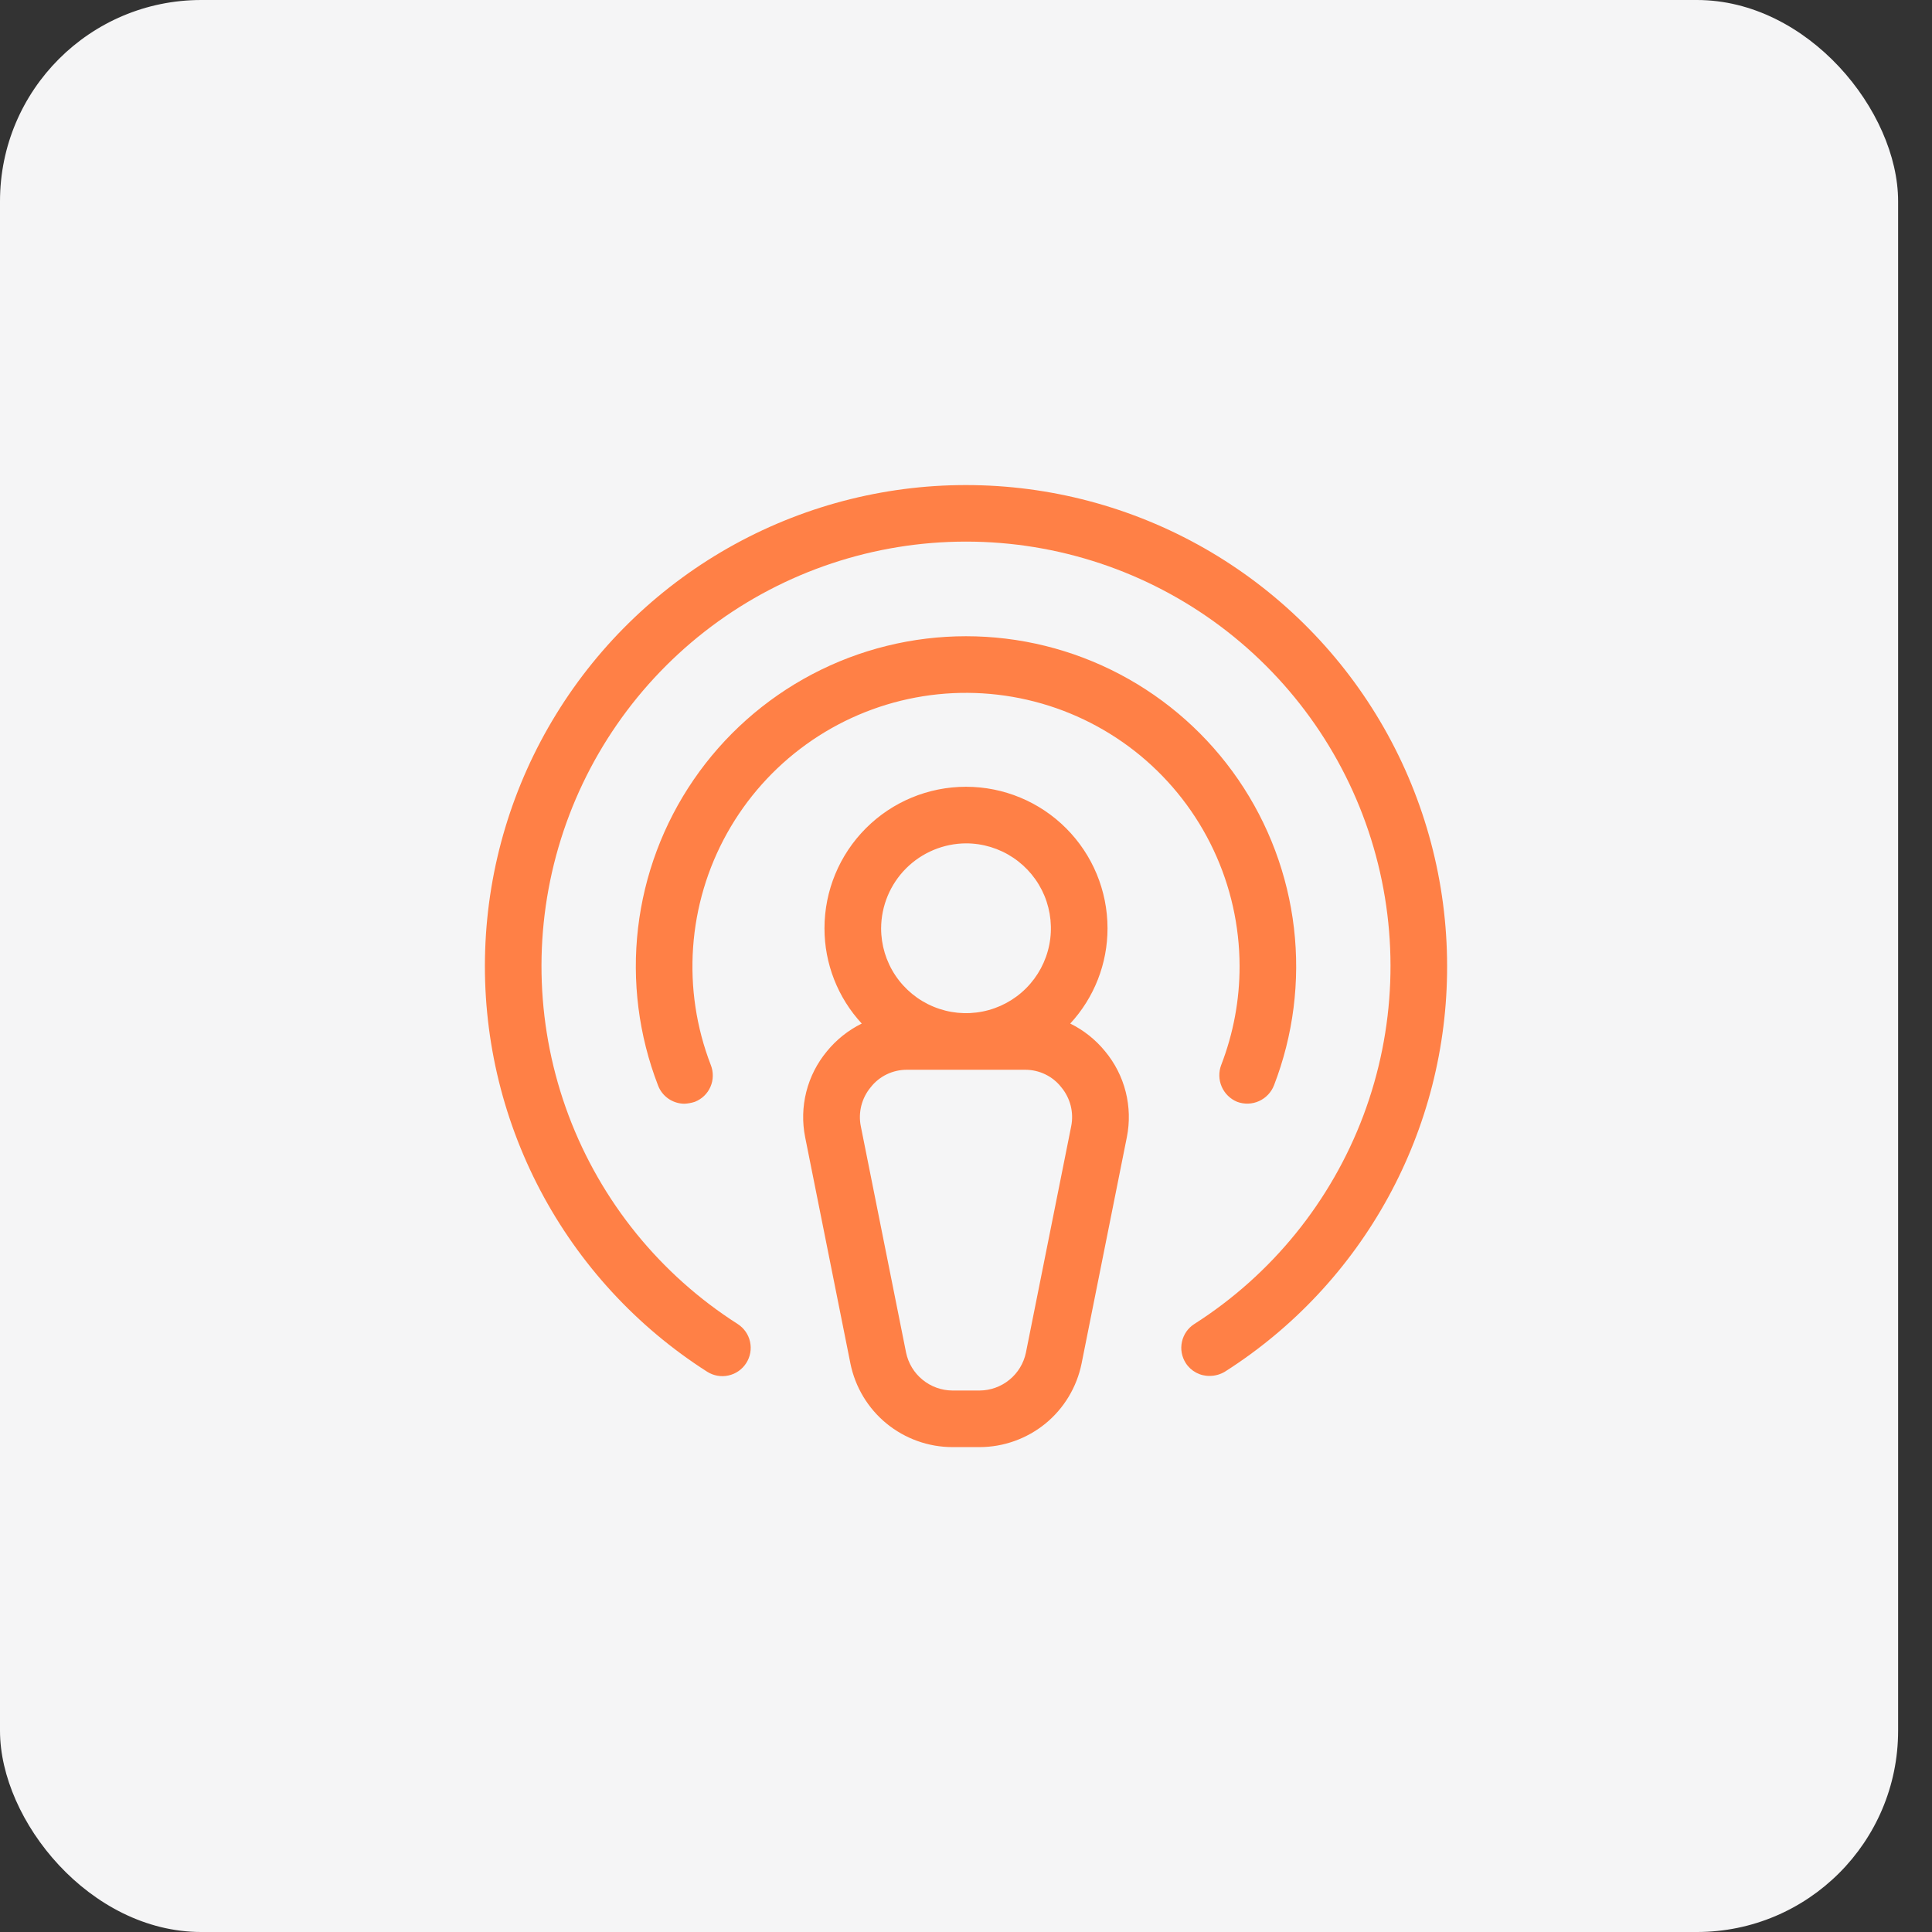
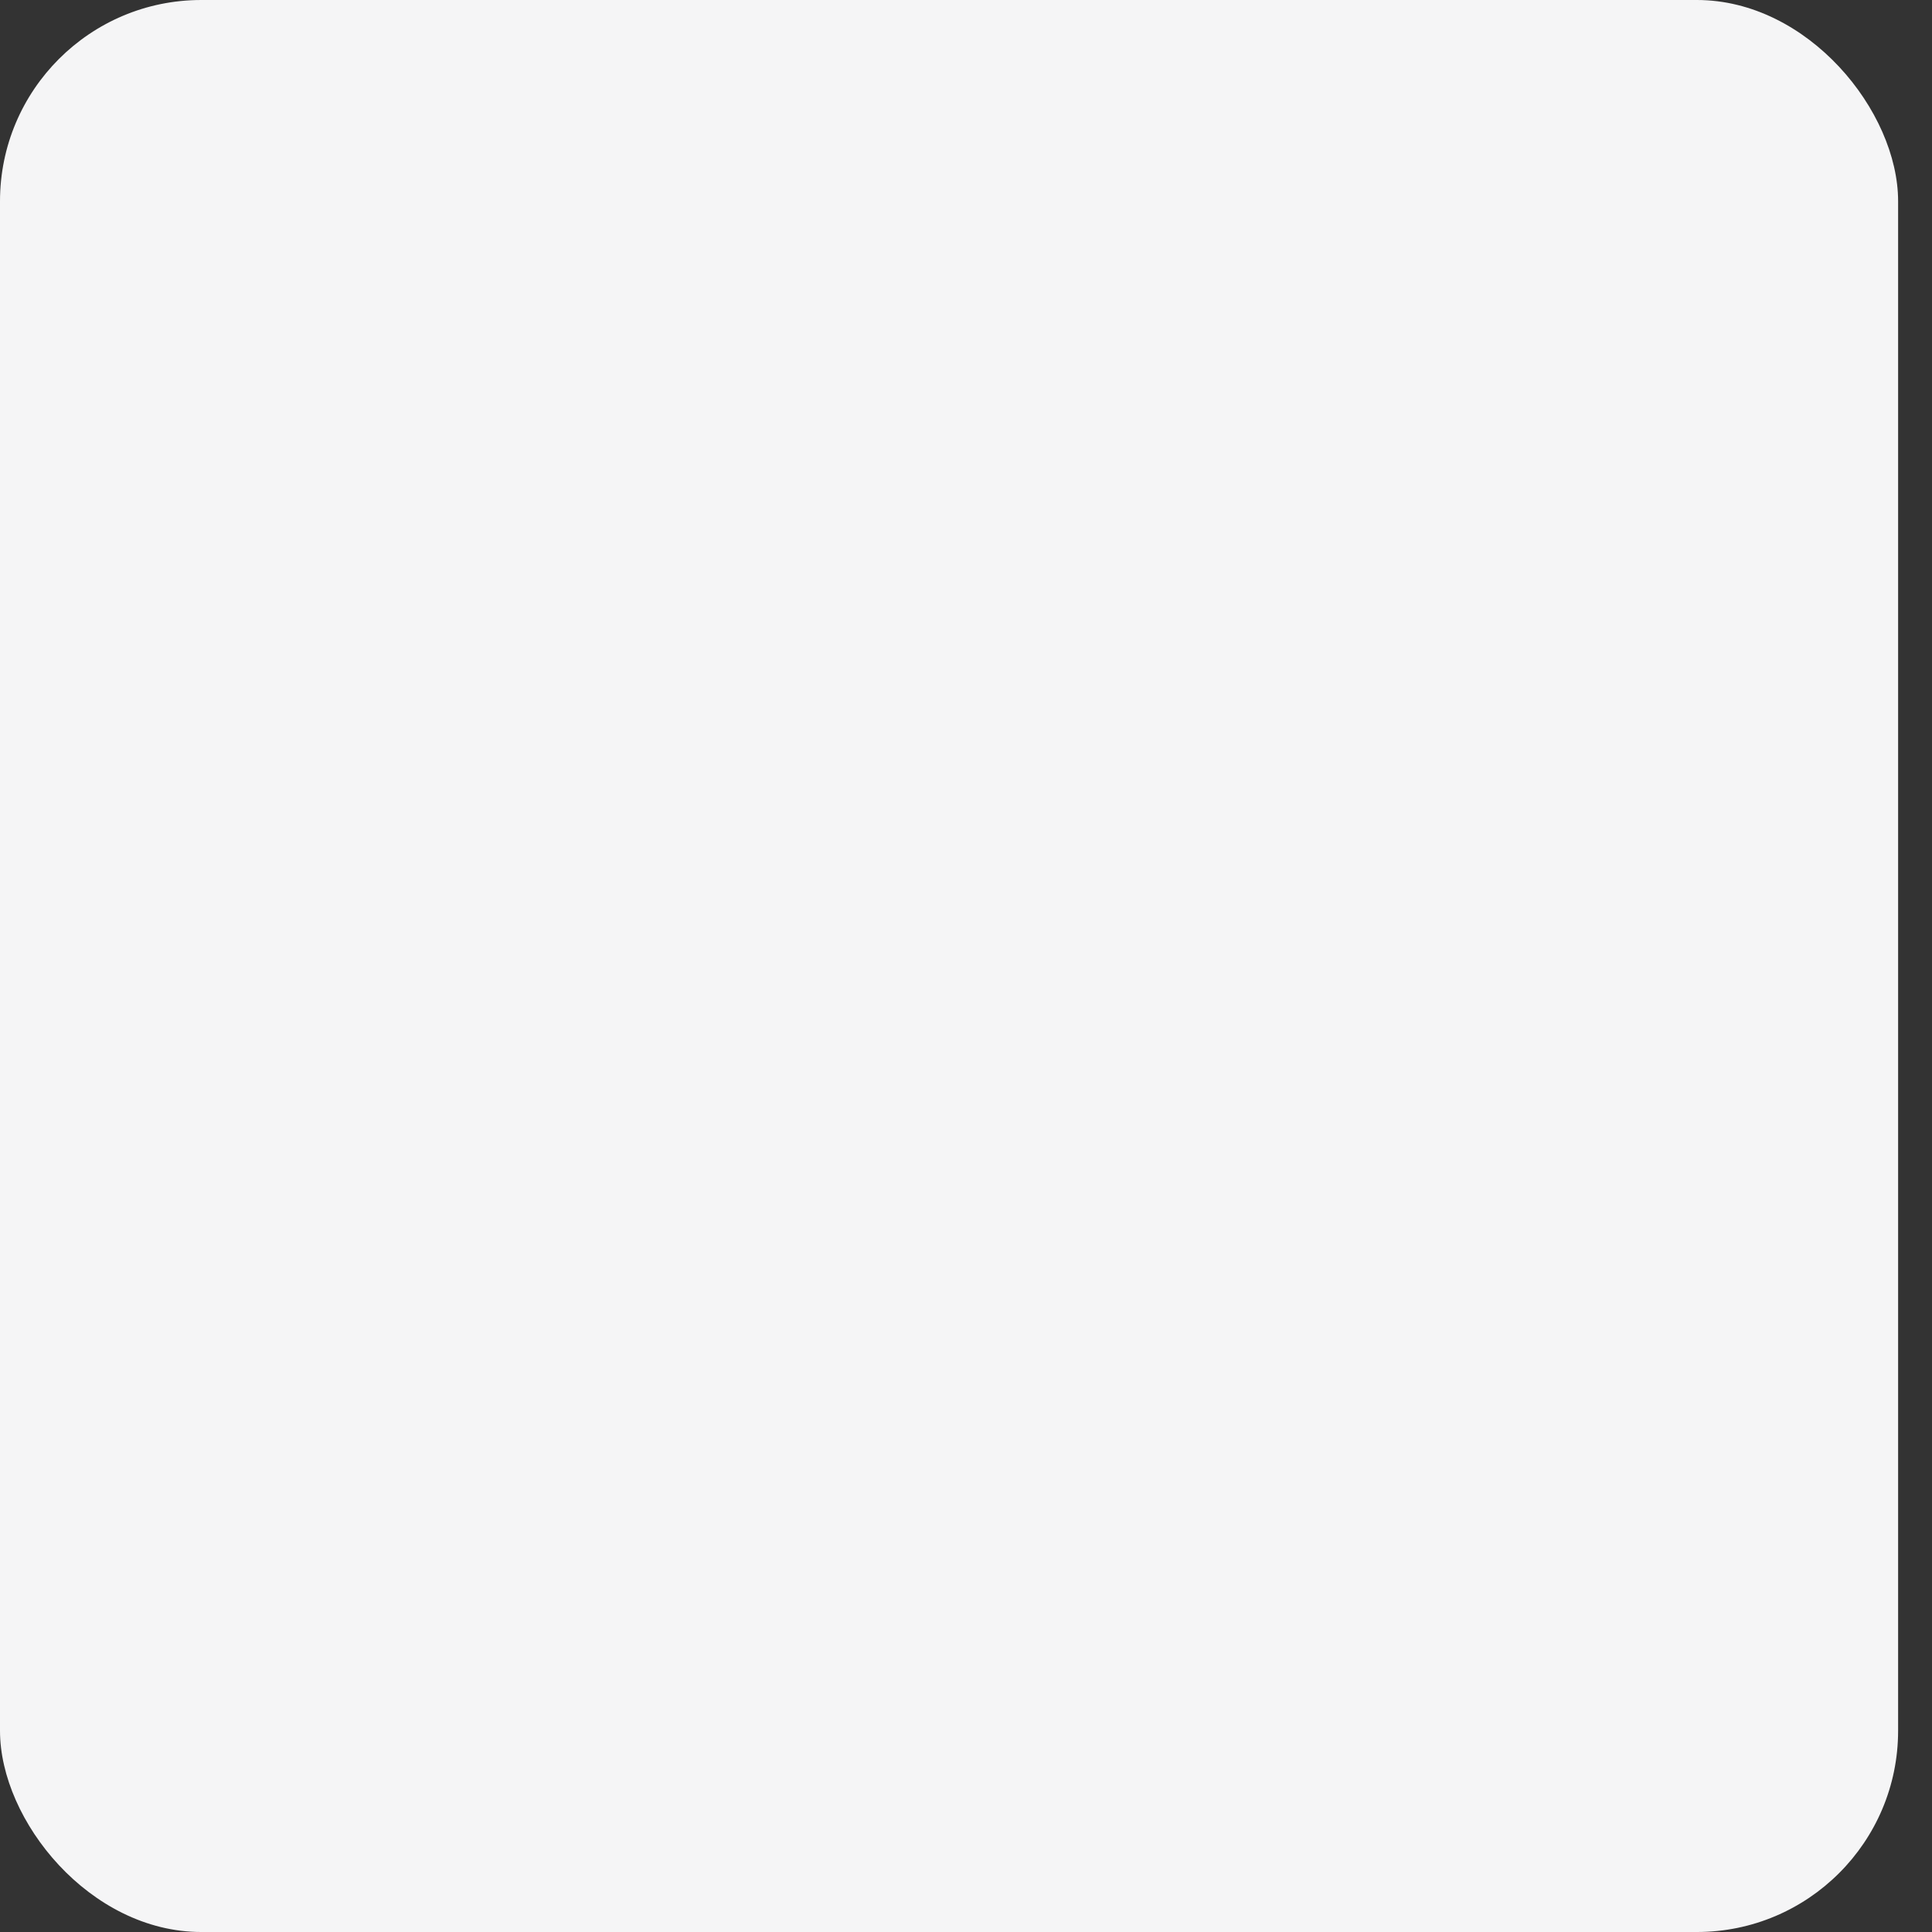
<svg xmlns="http://www.w3.org/2000/svg" width="48" height="48" viewBox="0 0 48 48" fill="none">
  <rect x="0" y="0" width="48" height="48" fill="#333333" stroke="none" />
  <rect width="47.158" height="48" rx="5" fill="#F5F5F6" />
-   <path d="M26.59 25.43C27.186 24.786 27.517 23.94 27.516 23.063C27.516 22.13 27.145 21.236 26.486 20.577C25.827 19.917 24.932 19.547 24 19.547C23.068 19.547 22.173 19.917 21.514 20.577C20.855 21.236 20.484 22.13 20.484 23.063C20.483 23.94 20.814 24.786 21.41 25.43C21.075 25.595 20.779 25.831 20.543 26.121C20.3 26.414 20.125 26.758 20.032 27.127C19.939 27.496 19.929 27.881 20.004 28.254L21.129 33.879C21.248 34.463 21.564 34.989 22.025 35.367C22.487 35.744 23.064 35.952 23.66 35.953H24.34C24.936 35.952 25.513 35.744 25.975 35.367C26.436 34.989 26.752 34.463 26.871 33.879L27.996 28.254C28.071 27.881 28.061 27.496 27.968 27.127C27.875 26.758 27.7 26.414 27.457 26.121C27.221 25.831 26.925 25.595 26.59 25.43V25.43ZM24 20.953C24.417 20.953 24.825 21.077 25.172 21.309C25.519 21.541 25.789 21.87 25.949 22.255C26.108 22.641 26.15 23.065 26.069 23.474C25.988 23.883 25.787 24.259 25.492 24.554C25.197 24.849 24.821 25.05 24.412 25.131C24.002 25.213 23.578 25.171 23.193 25.011C22.807 24.852 22.478 24.581 22.246 24.235C22.014 23.888 21.891 23.48 21.891 23.063C21.894 22.504 22.117 21.969 22.512 21.574C22.907 21.18 23.442 20.956 24 20.953ZM26.613 27.984L25.488 33.609C25.432 33.873 25.288 34.11 25.079 34.28C24.87 34.451 24.609 34.545 24.34 34.547H23.66C23.391 34.545 23.13 34.451 22.921 34.28C22.712 34.11 22.568 33.873 22.512 33.609L21.387 27.984C21.352 27.814 21.357 27.639 21.399 27.47C21.442 27.302 21.522 27.145 21.633 27.012C21.74 26.875 21.877 26.765 22.034 26.69C22.19 26.615 22.362 26.577 22.535 26.578H25.465C25.638 26.577 25.81 26.615 25.966 26.69C26.123 26.765 26.26 26.875 26.367 27.012C26.478 27.145 26.558 27.302 26.601 27.47C26.643 27.639 26.648 27.814 26.613 27.984V27.984ZM30.797 24C30.795 23.002 30.574 22.017 30.149 21.115C29.724 20.212 29.105 19.414 28.337 18.777C27.569 18.141 26.67 17.681 25.704 17.431C24.738 17.181 23.729 17.146 22.748 17.33C21.768 17.514 20.84 17.911 20.03 18.494C19.22 19.077 18.549 19.831 18.063 20.702C17.577 21.574 17.289 22.541 17.22 23.537C17.15 24.532 17.3 25.53 17.66 26.461C17.694 26.547 17.711 26.639 17.709 26.732C17.708 26.825 17.688 26.916 17.651 27.001C17.614 27.086 17.561 27.163 17.494 27.227C17.427 27.291 17.348 27.341 17.262 27.375C17.178 27.402 17.091 27.418 17.004 27.422C16.861 27.421 16.722 27.377 16.605 27.296C16.487 27.214 16.398 27.099 16.348 26.965C15.868 25.722 15.698 24.381 15.852 23.058C16.007 21.735 16.481 20.469 17.235 19.37C17.988 18.272 18.998 17.373 20.177 16.752C21.356 16.131 22.668 15.807 24 15.807C25.332 15.807 26.644 16.131 27.823 16.752C29.002 17.373 30.012 18.272 30.765 19.37C31.519 20.469 31.993 21.735 32.148 23.058C32.302 24.381 32.132 25.722 31.652 26.965C31.584 27.139 31.45 27.28 31.279 27.357C31.108 27.434 30.914 27.44 30.738 27.375C30.566 27.305 30.428 27.17 30.353 26.999C30.279 26.828 30.274 26.635 30.34 26.461C30.643 25.676 30.799 24.842 30.797 24ZM35.953 24C35.957 26.009 35.453 27.986 34.488 29.748C33.523 31.51 32.128 33 30.434 34.078C30.32 34.147 30.191 34.183 30.059 34.184C29.94 34.187 29.823 34.159 29.718 34.103C29.614 34.048 29.525 33.967 29.461 33.867C29.411 33.79 29.377 33.703 29.36 33.612C29.343 33.521 29.345 33.428 29.365 33.337C29.384 33.247 29.422 33.161 29.474 33.085C29.527 33.009 29.594 32.944 29.672 32.895C31.596 31.668 33.07 29.849 33.873 27.714C34.675 25.578 34.764 23.239 34.125 21.049C33.486 18.858 32.153 16.934 30.328 15.565C28.502 14.196 26.282 13.456 24 13.456C21.718 13.456 19.498 14.196 17.672 15.565C15.847 16.934 14.514 18.858 13.875 21.049C13.236 23.239 13.325 25.578 14.127 27.714C14.93 29.849 16.404 31.668 18.328 32.895C18.485 32.996 18.596 33.155 18.635 33.337C18.675 33.52 18.64 33.71 18.539 33.867C18.438 34.024 18.279 34.135 18.096 34.174C17.914 34.214 17.723 34.179 17.566 34.078C15.817 32.961 14.389 31.408 13.422 29.571C12.456 27.735 11.984 25.678 12.054 23.604C12.123 21.53 12.731 19.509 13.819 17.742C14.906 15.974 16.435 14.52 18.255 13.522C20.075 12.525 22.123 12.018 24.198 12.053C26.273 12.087 28.303 12.661 30.089 13.718C31.875 14.776 33.355 16.28 34.383 18.082C35.411 19.885 35.952 21.925 35.953 24V24Z" fill="#FF8046" />
</svg>